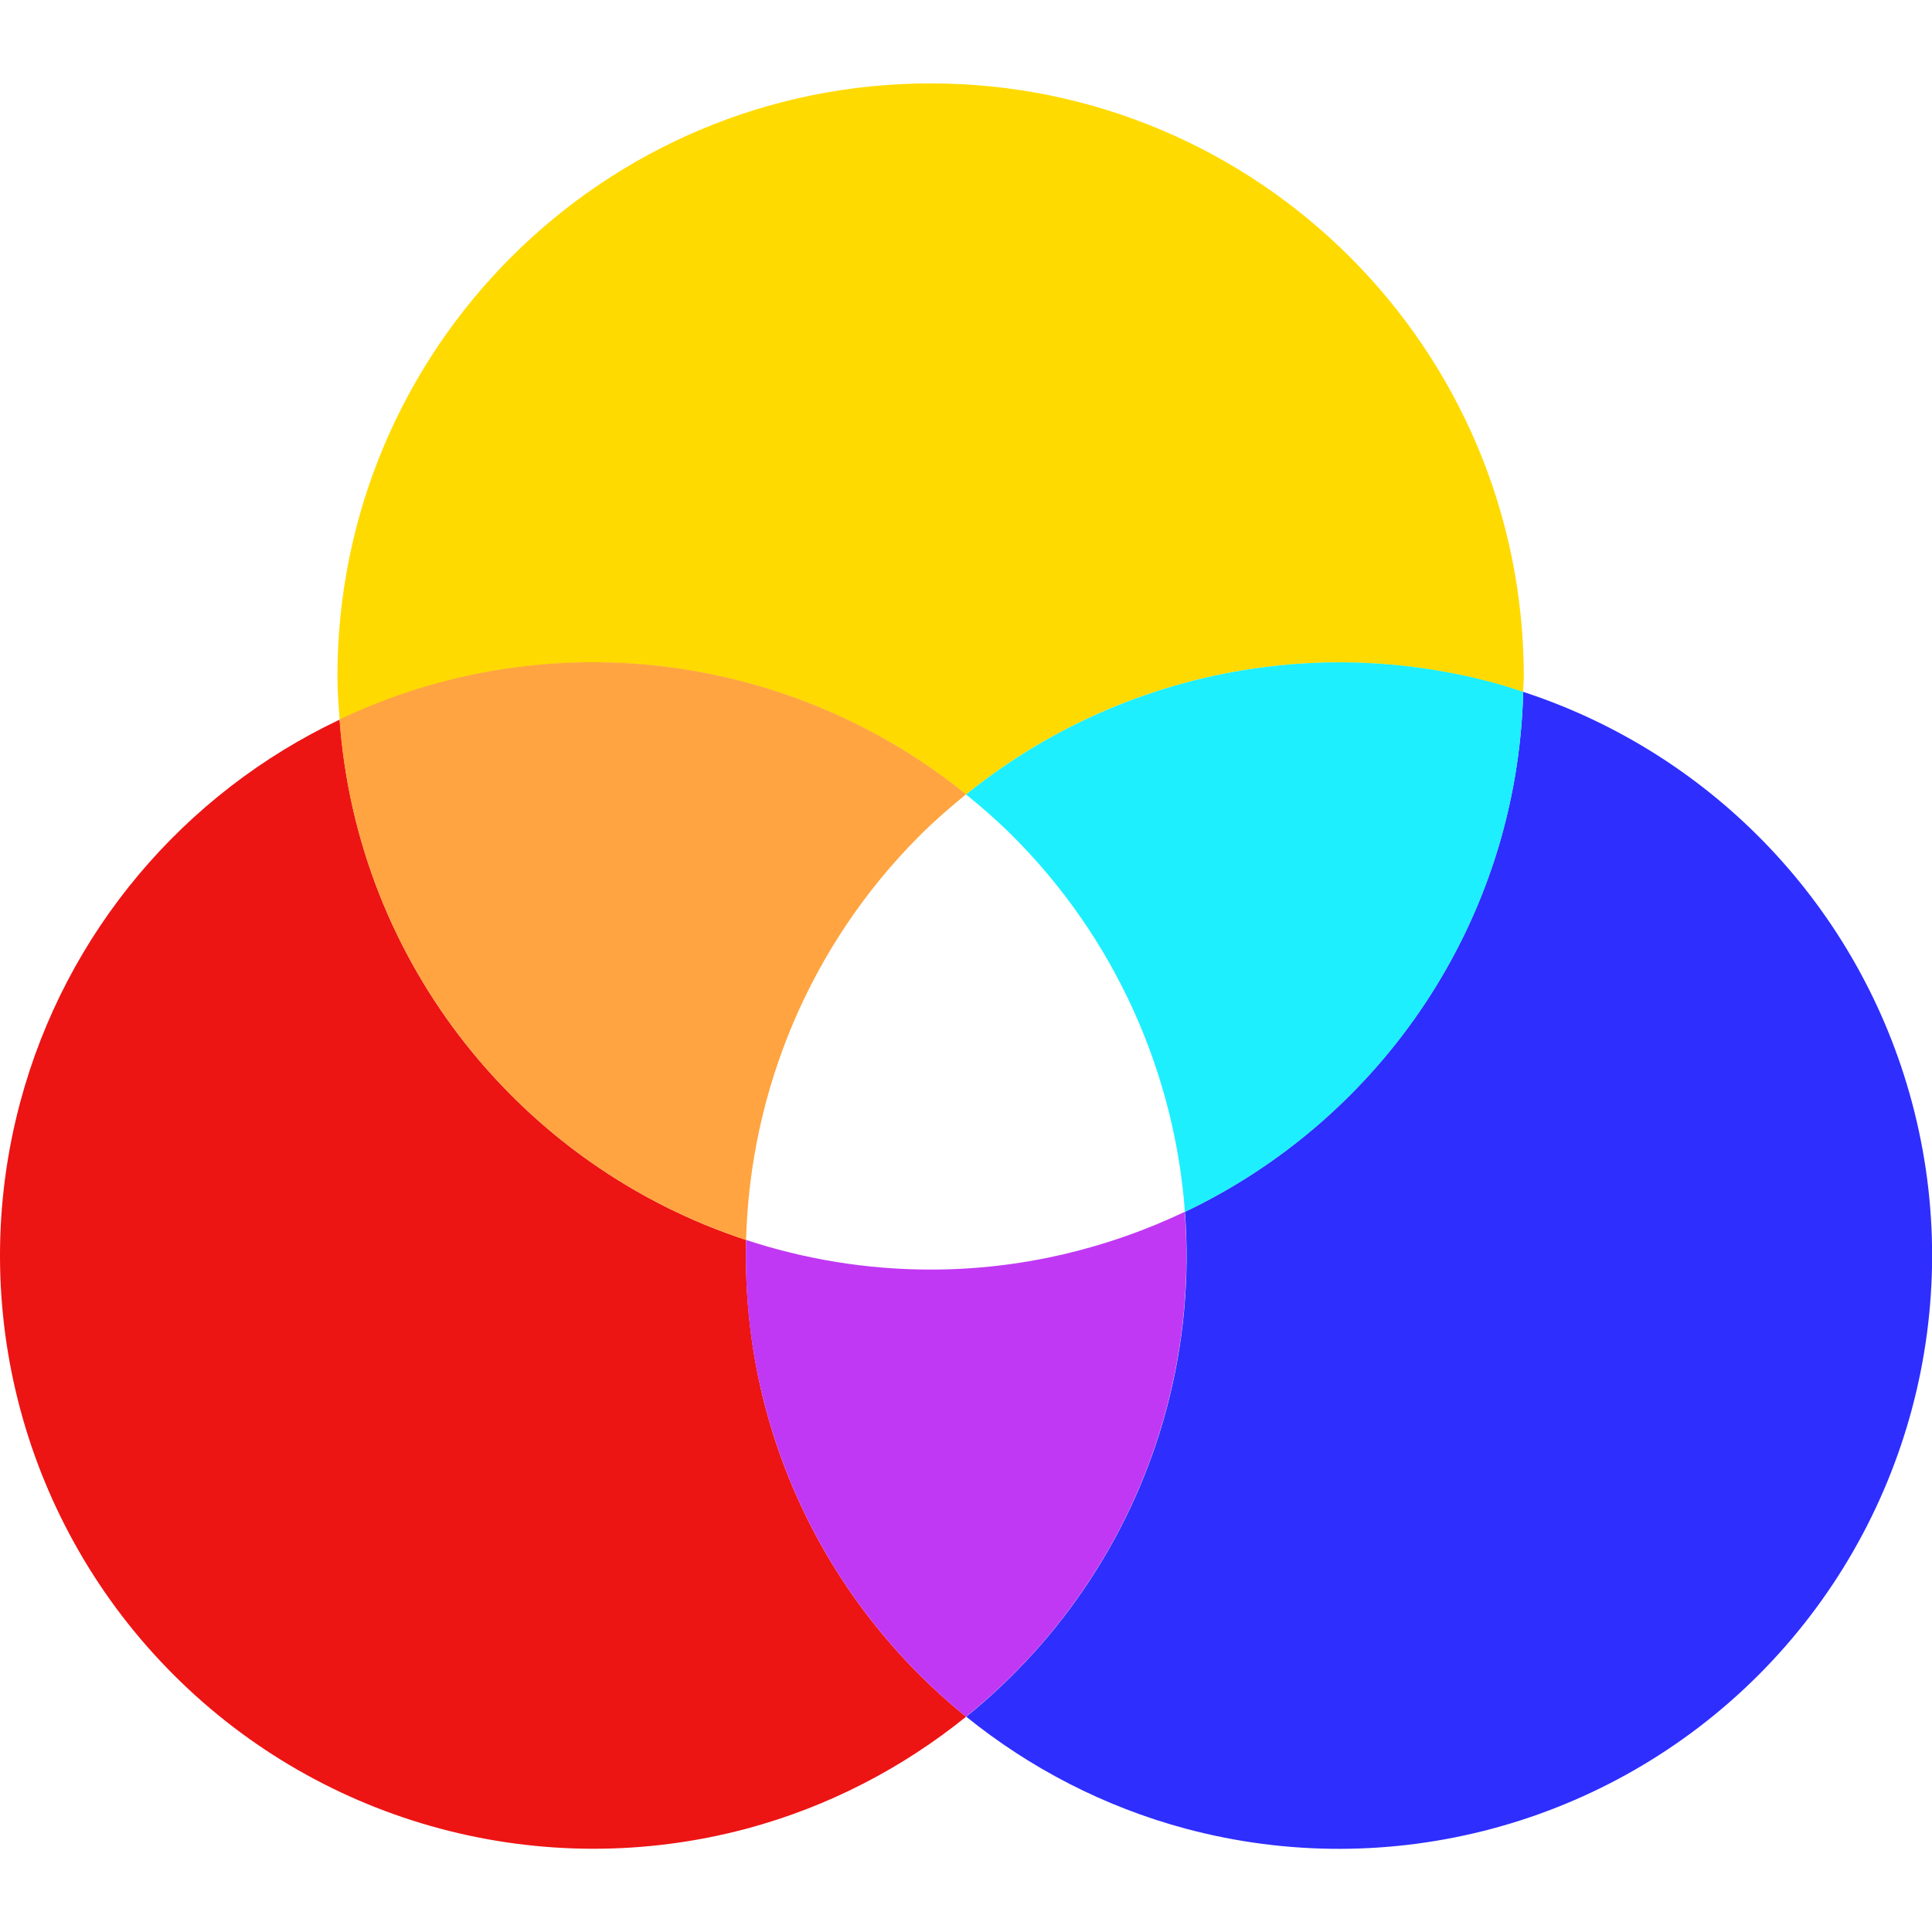
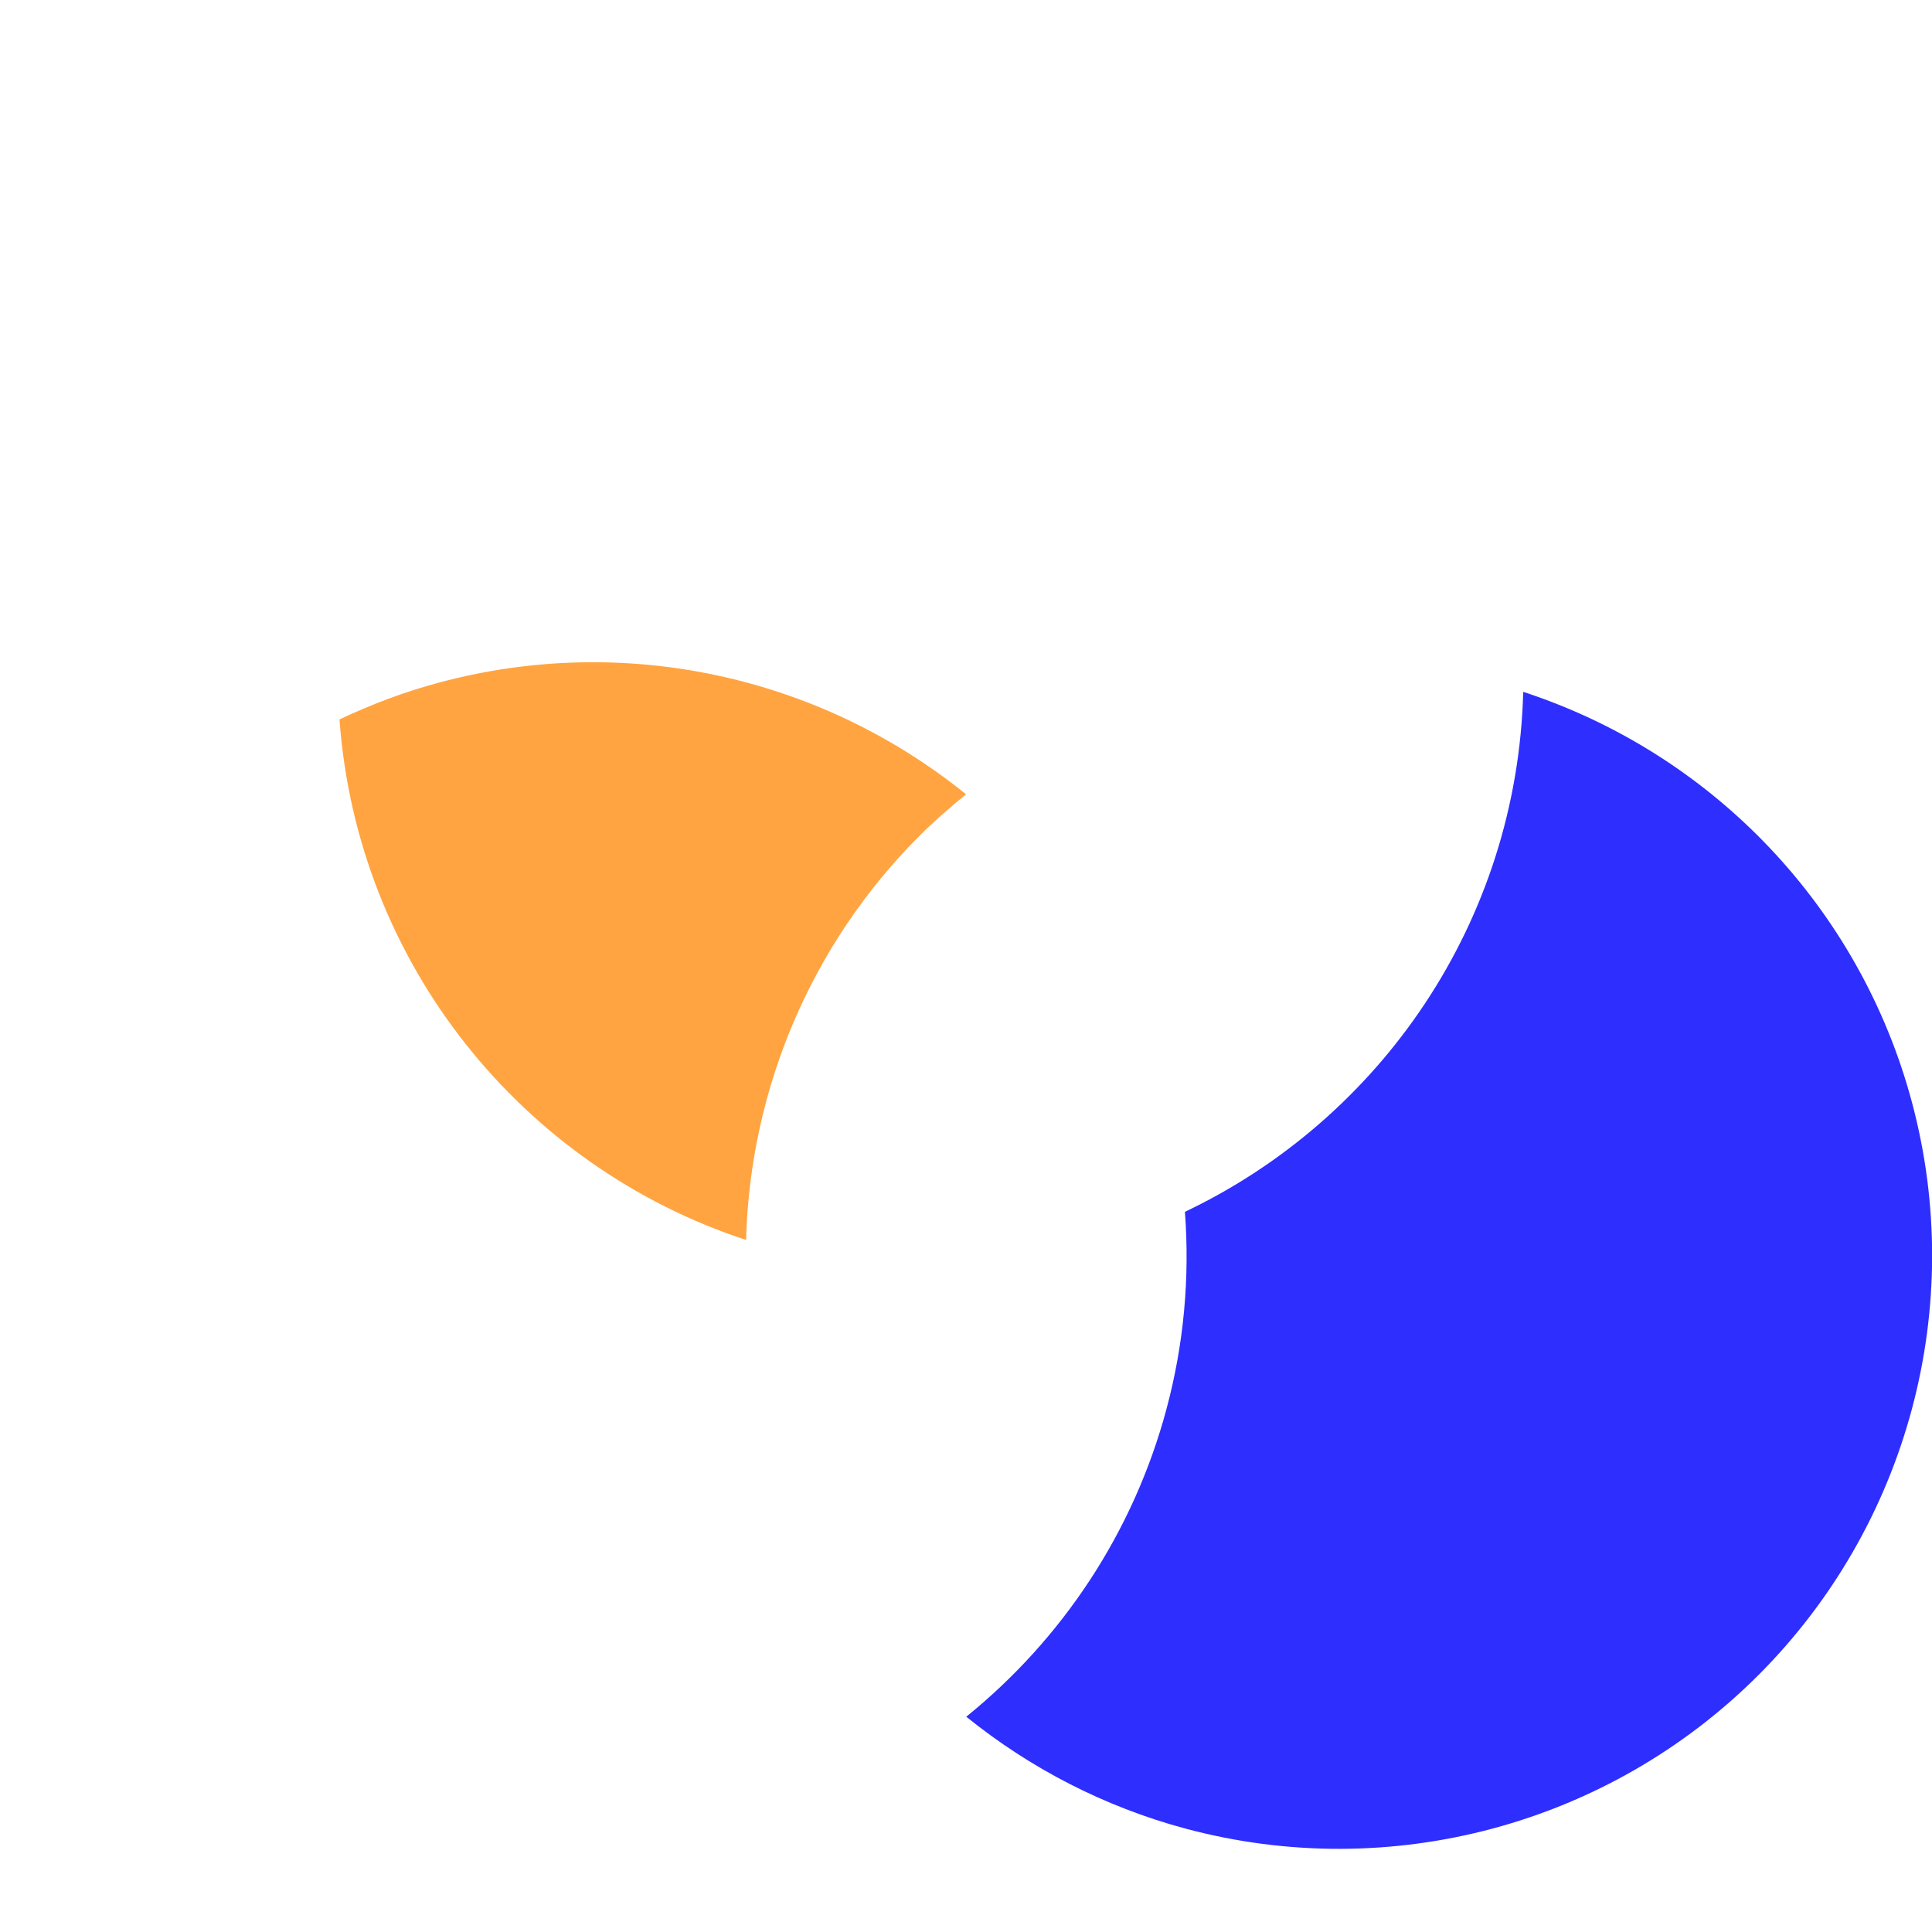
<svg xmlns="http://www.w3.org/2000/svg" t="1764849976459" class="icon" viewBox="0 0 1024 1024" version="1.1" p-id="58958" width="200" height="200">
  <path d="M1013.338 584.1c-27.6-103-105.4-184.5-206-217.4-3.2 121.8-75.5 226.2-179.3 275.6 2.6 34.7-0.5 70-9.8 104.6-17.5 65.3-55.3 121.9-106.1 163 33.7 27.2 73 47.7 116.2 59.3 108.5 29.1 224.3-2 303.7-81.4 79.3-79.4 110.4-195.2 81.3-303.7z" fill="#2E2EFF" p-id="58959" />
-   <path d="M405.938 746.9c-7.9-29.6-11.2-59.8-10.5-89.7C276.738 618.3 189.338 510.7 180.038 381.4 97.438 420.5 34.838 494.1 10.738 584.1c-29.1 108.5 1.9 224.3 81.4 303.7 79.4 79.4 195.2 110.4 303.7 81.4 43.2-11.6 82.5-32.1 116.2-59.3-50.9-41.2-88.6-97.7-106.1-163z" fill="#ED1414" p-id="58960" />
-   <path d="M618.138 746.9c9.3-34.6 12.4-69.9 9.8-104.6-40.9 19.4-86.4 30.6-134.7 30.6-34.2 0-67-5.6-97.8-15.7-0.8 29.8 2.5 60 10.5 89.7 17.5 65.3 55.3 121.9 106.1 163 50.9-41.2 88.6-97.7 106.1-163z" fill="#C138F4" p-id="58961" />
-   <path d="M512.038 421.1c77.7-62.8 181.2-85.5 278.9-59.3 5.5 1.5 10.9 3.2 16.3 5 0.1-2.8 0.4-5.4 0.4-8.2 0-173.7-140.8-314.4-314.4-314.4-173.7 0-314.4 140.8-314.4 314.4 0 7.7 0.6 15.3 1.2 22.9 16.9-8 34.6-14.7 53.1-19.6 97.7-26.3 201.2-3.6 278.9 59.2z" fill="#FFDA00" p-id="58962" />
-   <path d="M512.038 421.1c8.6 6.9 16.9 14.2 24.8 22.1 54.1 54.1 85.7 125.1 91.2 199.1 103.8-49.4 176.2-153.7 179.3-275.6-5.4-1.8-10.8-3.5-16.3-5-97.8-26.1-201.3-3.4-279 59.4z" fill="#1DEFFF" p-id="58963" />
  <path d="M395.438 657.2c2.1-79.4 34.1-156.3 91.8-214.1 7.9-7.9 16.2-15.1 24.8-22.1-77.7-62.8-181.2-85.5-279-59.3-18.5 4.9-36.1 11.6-53.1 19.6 9.4 129.4 96.8 237 215.5 275.9z" fill="#FFA440" p-id="58964" />
</svg>